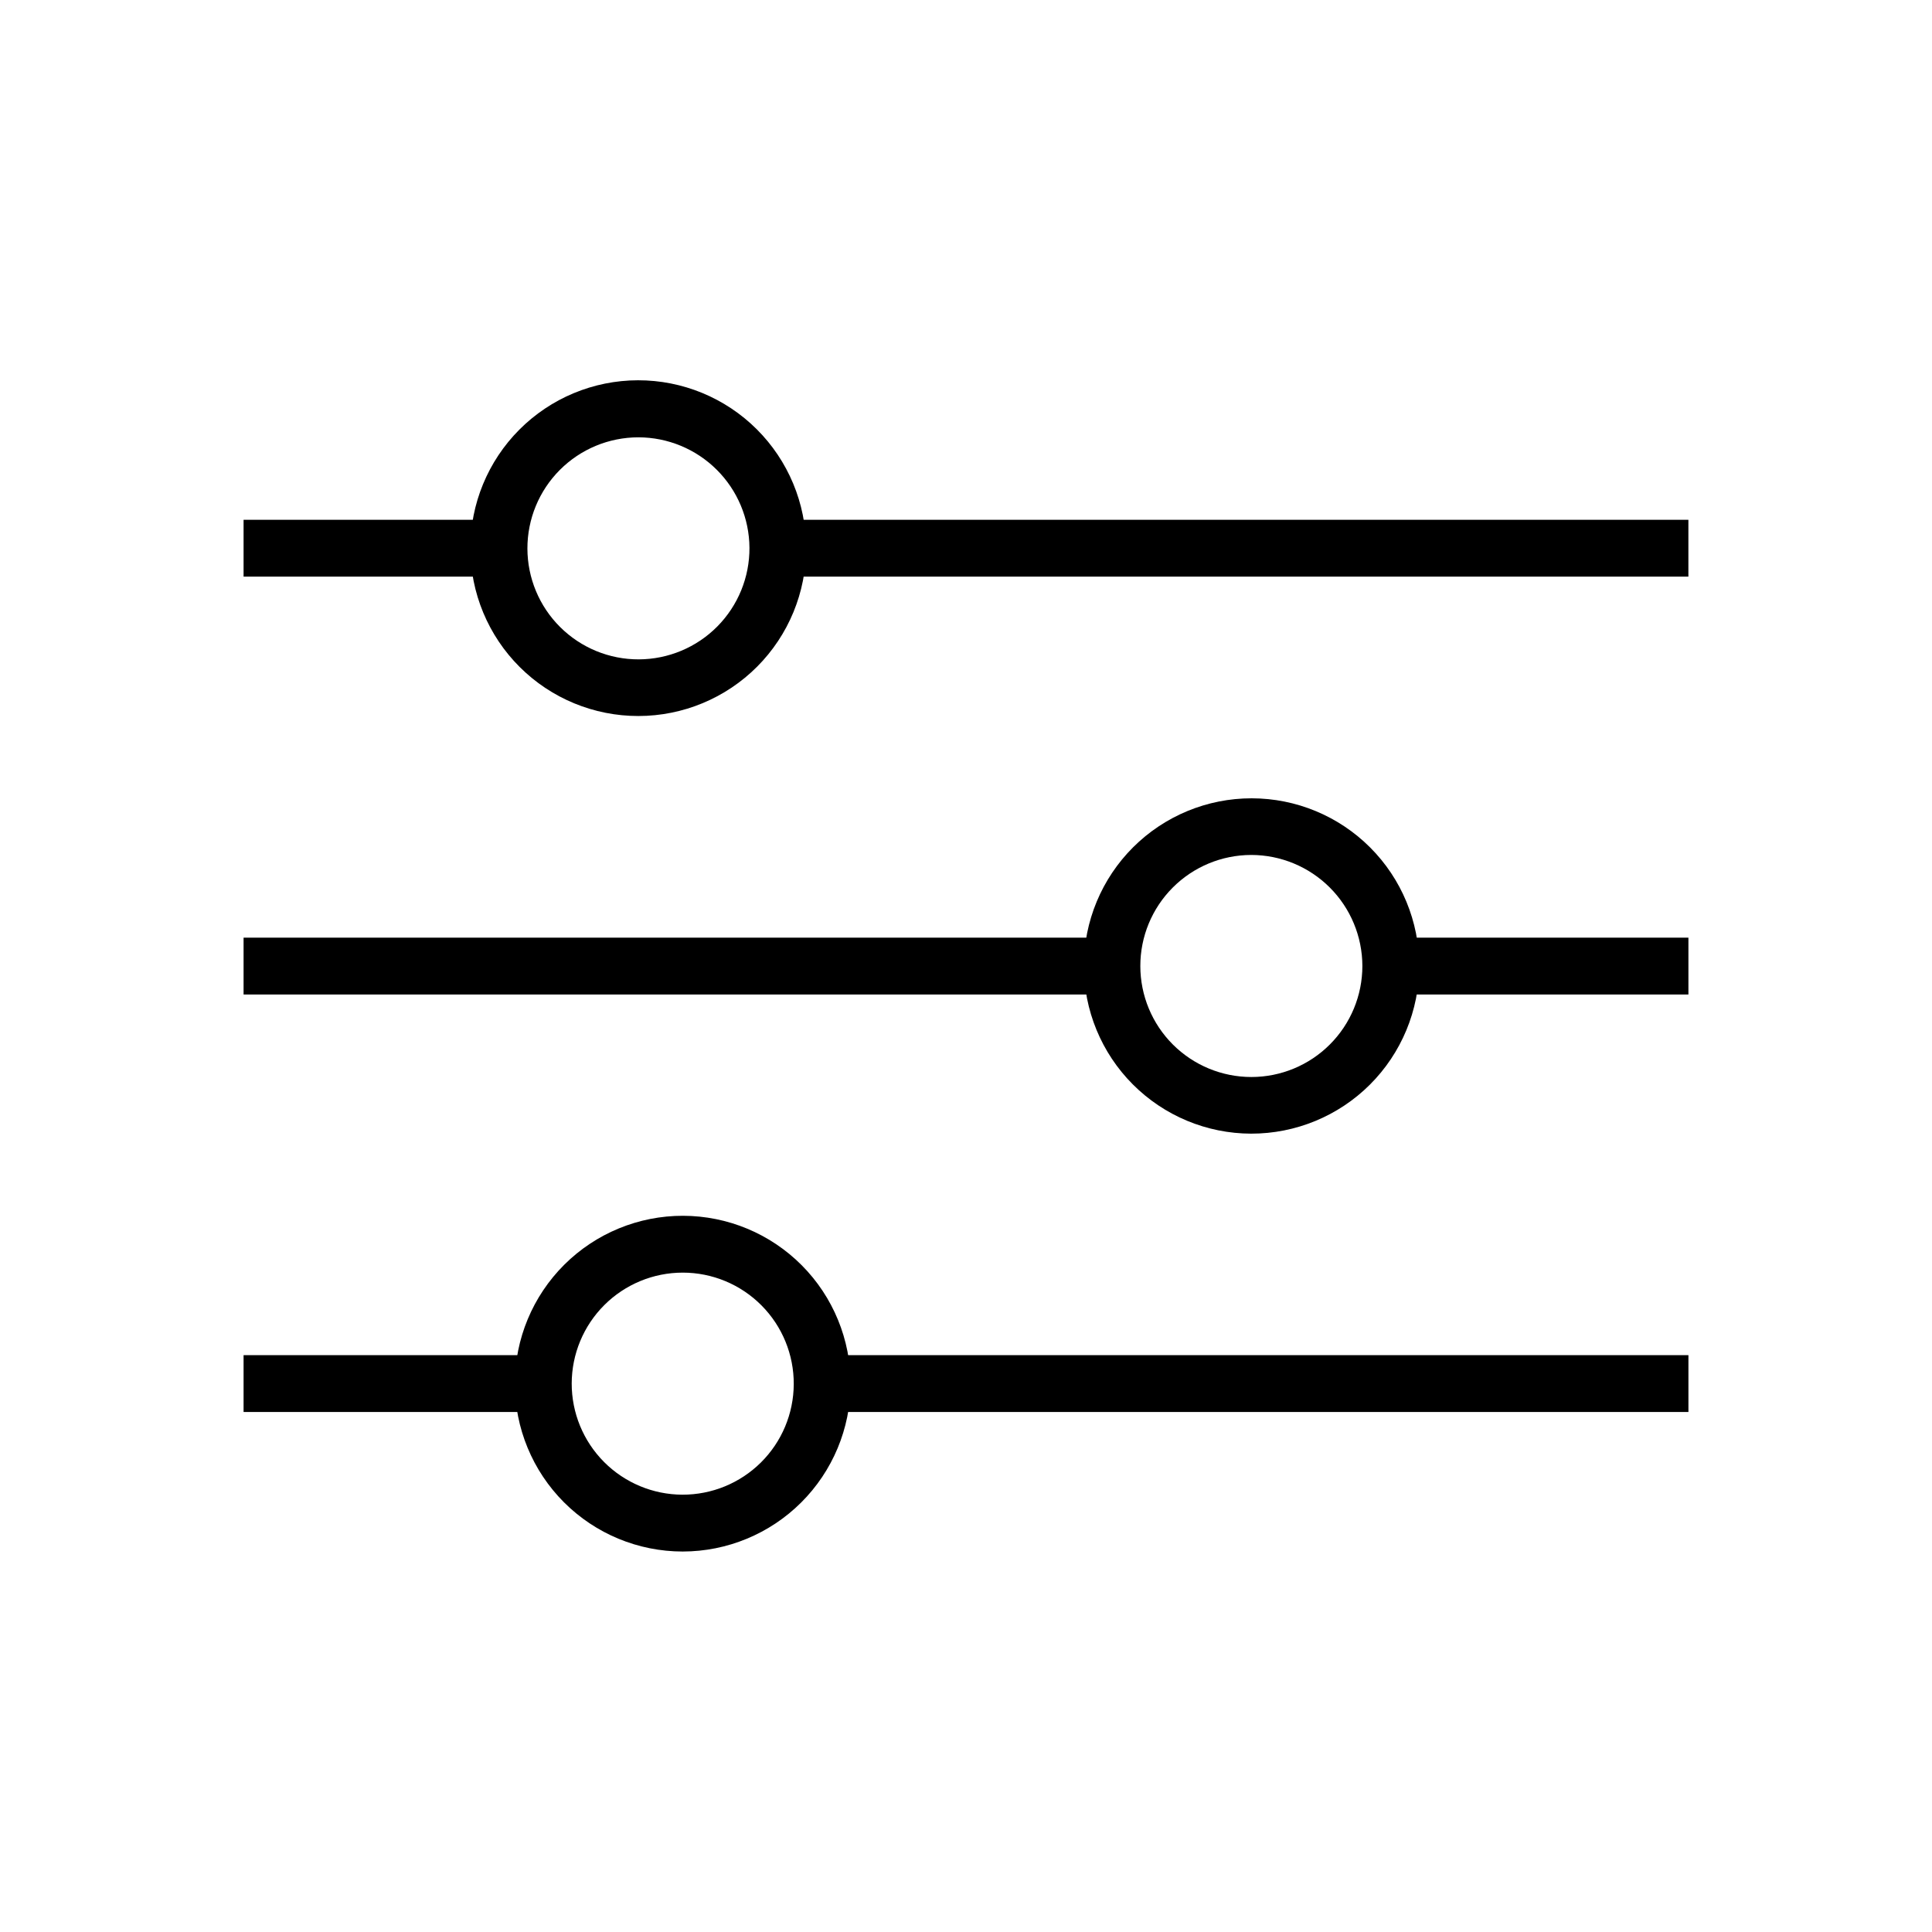
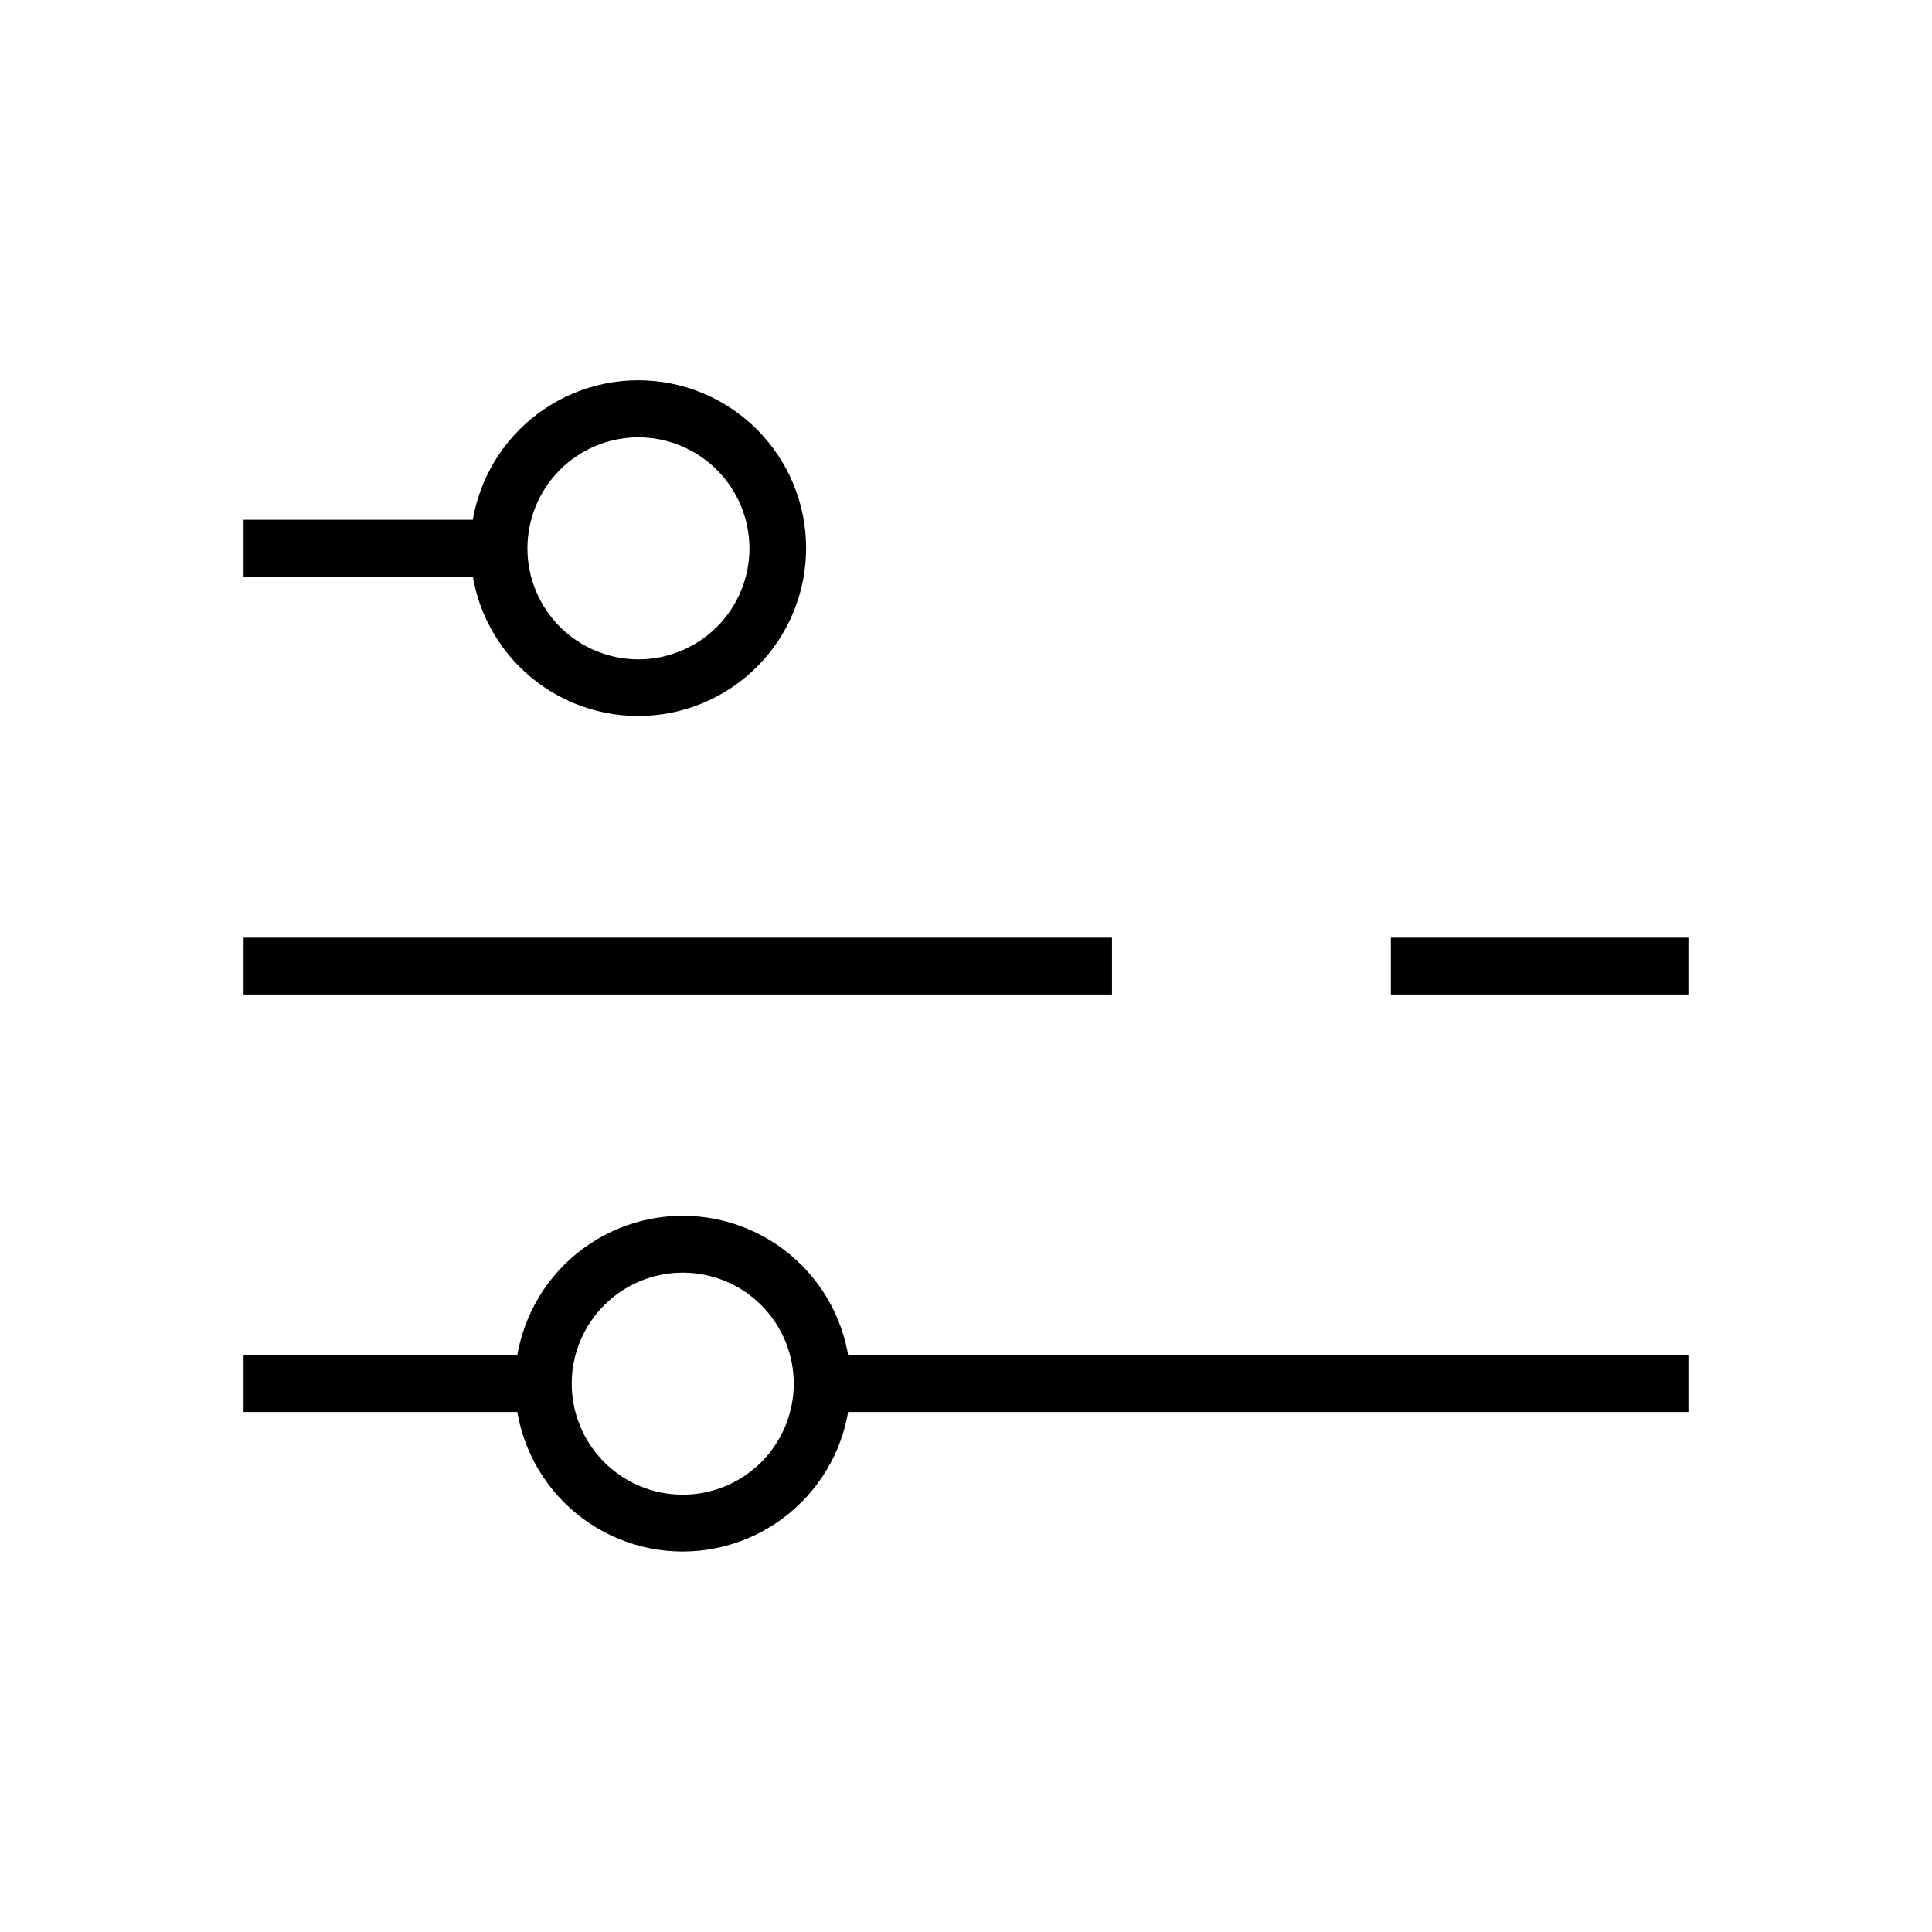
<svg xmlns="http://www.w3.org/2000/svg" fill="#000000" width="800px" height="800px" version="1.1" viewBox="144 144 512 512">
  <g>
-     <path d="m350.17 281.75h241.27v15.062h-241.27z" />
    <path d="m208.55 281.75h67.66v15.062h-67.66z" />
    <path d="m313.19 333.75c-11.793 0.016-23.113-4.656-31.465-12.988-8.352-8.328-13.055-19.633-13.07-31.43-0.02-11.797 4.648-23.113 12.977-31.469 8.324-8.355 19.629-13.062 31.426-13.086 11.793-0.02 23.117 4.641 31.473 12.965 8.359 8.324 13.07 19.625 13.098 31.422 0.027 11.809-4.641 23.141-12.977 31.504-8.336 8.363-19.652 13.07-31.461 13.082zm0-73.859v0.004c-7.812 0-15.301 3.106-20.82 8.633-5.519 5.531-8.613 13.027-8.602 20.84 0.016 7.812 3.133 15.297 8.672 20.805 5.539 5.512 13.039 8.594 20.852 8.566s15.293-3.16 20.793-8.707 8.57-13.055 8.527-20.867c-0.051-7.773-3.172-15.211-8.684-20.691-5.512-5.484-12.965-8.566-20.738-8.578z" />
    <path d="m512.6 392.49h78.848v15.062h-78.848z" />
    <path d="m208.55 392.49h230.14v15.062h-230.14z" />
-     <path d="m475.57 444.43c-11.781-0.027-23.066-4.727-31.379-13.074-8.316-8.344-12.973-19.648-12.957-31.43 0.02-11.777 4.711-23.066 13.051-31.387 8.34-8.32 19.641-12.988 31.418-12.98 11.781 0.008 23.074 4.695 31.398 13.027 8.328 8.332 13.004 19.629 13.004 31.41-0.012 11.797-4.711 23.105-13.062 31.441-8.355 8.332-19.676 13.008-31.473 12.992zm0-73.859c-7.801 0.016-15.277 3.125-20.785 8.648-5.508 5.523-8.598 13.008-8.586 20.809 0.008 7.801 3.113 15.277 8.633 20.789 5.523 5.512 13.004 8.605 20.805 8.602s15.281-3.106 20.793-8.625c5.516-5.516 8.613-12.996 8.613-20.797-0.012-7.809-3.125-15.293-8.648-20.809-5.527-5.516-13.016-8.617-20.824-8.617z" />
    <path d="m361.86 503.13h229.59v15.062h-229.59z" />
    <path d="m208.55 503.13h79.449v15.062h-79.449z" />
    <path d="m324.93 555.17c-11.805 0-23.129-4.695-31.473-13.047-8.344-8.355-13.027-19.684-13.012-31.488 0.012-11.809 4.719-23.125 13.082-31.461 8.363-8.336 19.699-13.004 31.504-12.977 11.809 0.027 23.121 4.746 31.445 13.117 8.324 8.375 12.98 19.715 12.941 31.52-0.055 11.77-4.762 23.039-13.098 31.344-8.336 8.309-19.621 12.98-31.391 12.992zm0-73.91c-7.793 0-15.27 3.094-20.785 8.602-5.516 5.508-8.621 12.977-8.637 20.773-0.012 7.793 3.066 15.273 8.566 20.801 5.496 5.523 12.961 8.645 20.758 8.672 7.793 0.023 15.281-3.043 20.816-8.531 5.535-5.488 8.664-12.945 8.703-20.742 0.043-7.828-3.039-15.352-8.562-20.902-5.523-5.551-13.027-8.672-20.859-8.672z" />
  </g>
</svg>